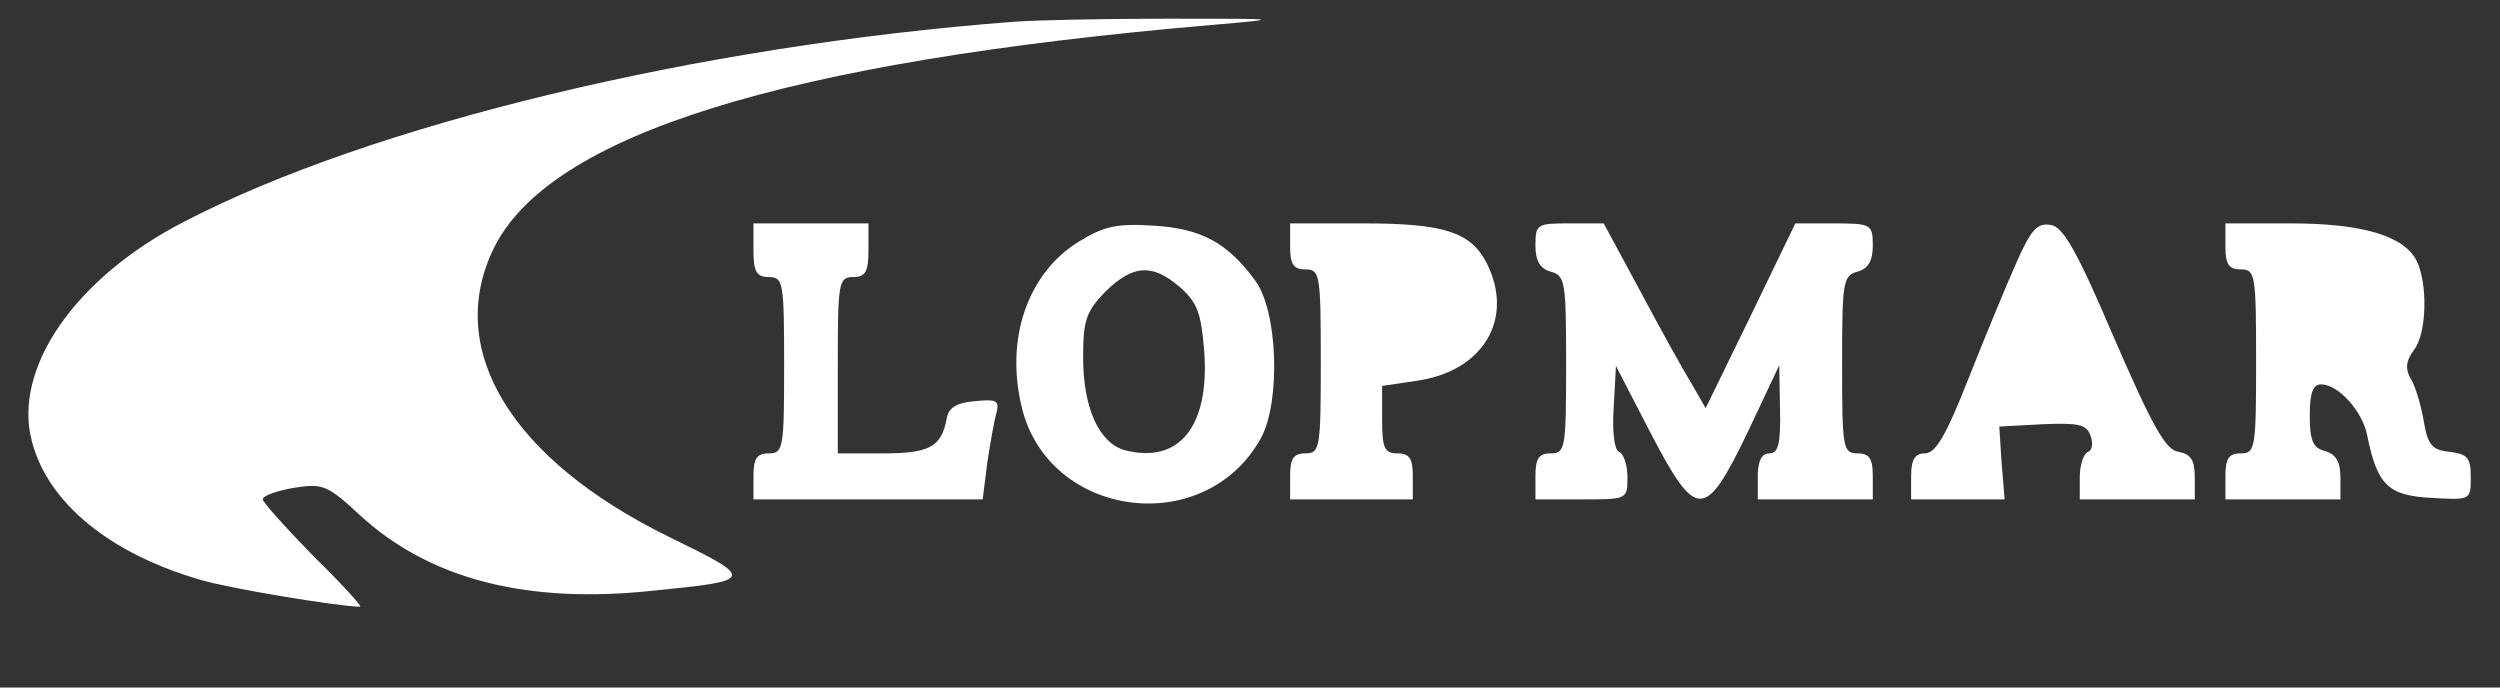
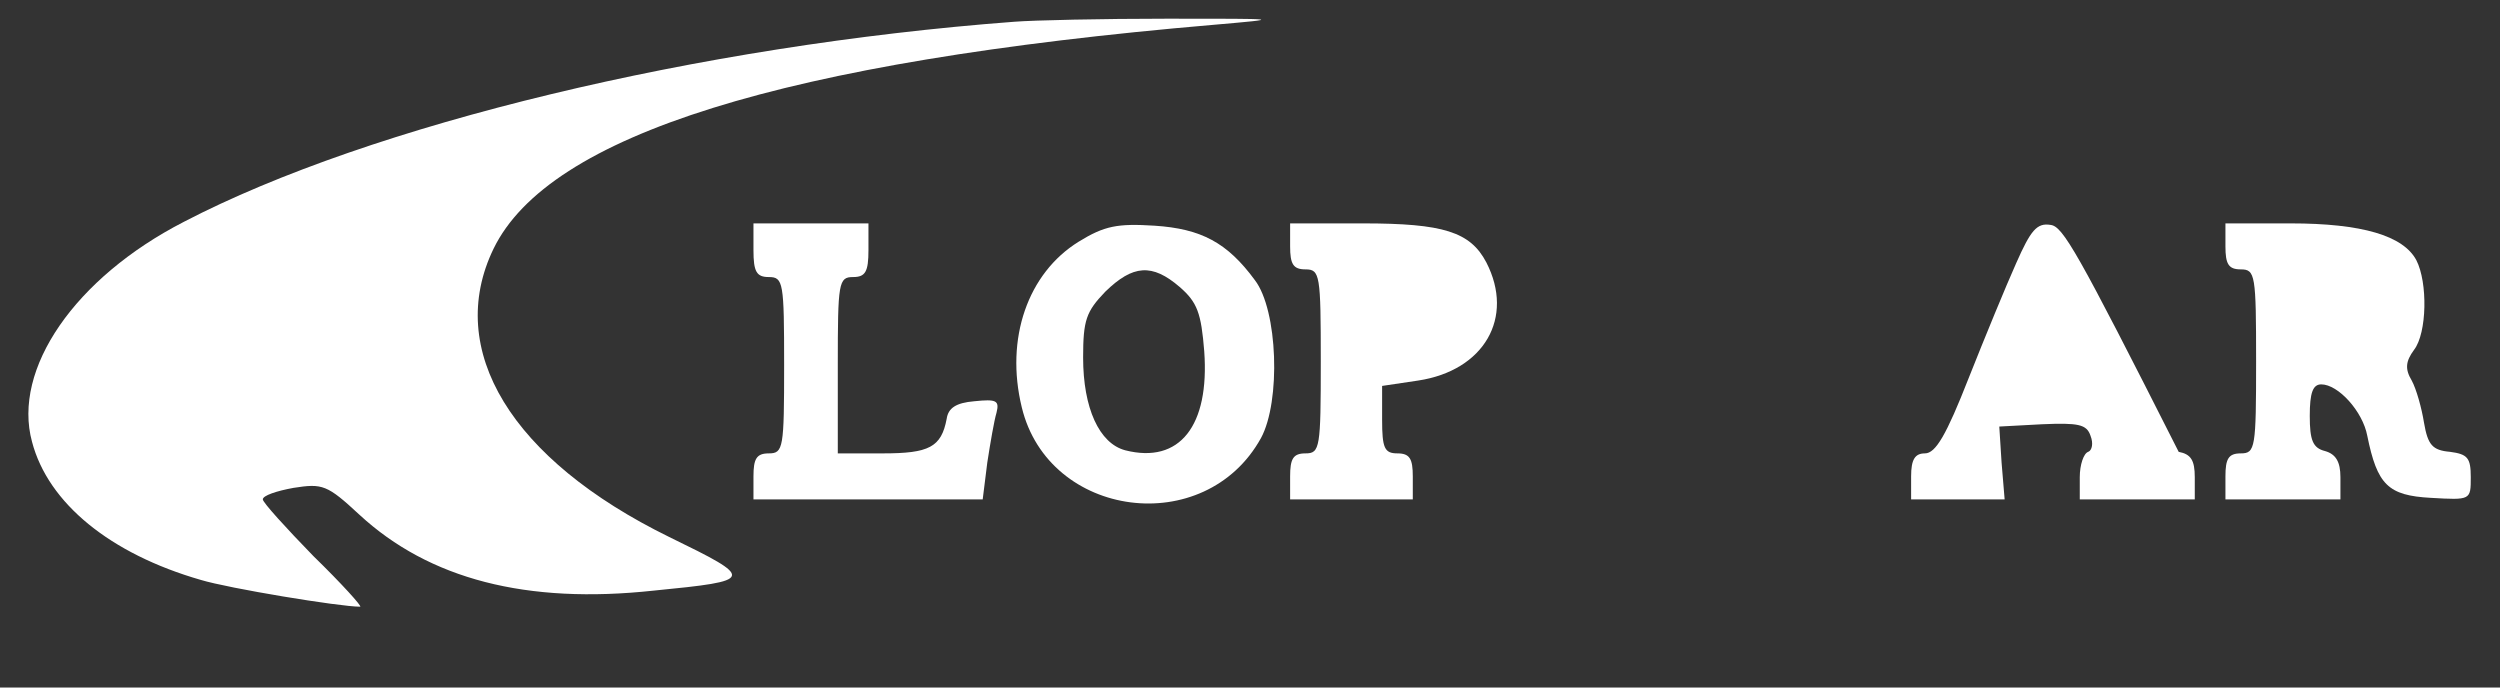
<svg xmlns="http://www.w3.org/2000/svg" width="800" zoomAndPan="magnify" viewBox="0 0 600 165" height="220" preserveAspectRatio="xMidYMid meet" version="1.0">
  <rect x="0" y="0" width="600" height="165" fill="#333333" stroke="none" />
  <path fill="#ffffff" d="M 243.391 5.223 C 167.766 10.926 89.016 29.875 44.121 53.242 C 17.992 66.676 2.906 88.57 7.691 106.051 C 11.555 120.77 26.457 132.914 48.168 139.172 C 54.793 141.195 81.473 145.609 86.441 145.609 C 86.992 145.609 82.023 140.09 75.219 133.465 C 68.594 126.66 63.074 120.586 63.074 119.852 C 63.074 118.93 66.387 117.828 70.434 117.09 C 77.426 115.988 78.527 116.355 86.258 123.531 C 103 138.988 126.367 145.059 156.91 141.746 C 181.199 139.355 181.383 138.988 160.59 128.867 C 122.688 110.281 106.68 83.973 118.457 59.684 C 131.703 32.453 187.824 14.789 291.23 5.957 C 308.156 4.484 307.789 4.484 280.191 4.484 C 264.551 4.484 247.988 4.852 243.391 5.223 Z M 243.391 5.223 " fill-opacity="1" fill-rule="nonzero" />
  <path fill="#ffffff" d="M 180.832 60.051 C 180.832 65.203 181.566 66.492 184.512 66.492 C 188.008 66.492 188.191 67.781 188.191 87.652 C 188.191 107.523 188.008 108.812 184.512 108.812 C 181.566 108.812 180.832 110.098 180.832 114.332 L 180.832 119.852 L 235.848 119.852 L 236.949 111.02 C 237.688 106.234 238.605 100.898 239.16 99.059 C 239.895 96.117 239.16 95.746 233.824 96.301 C 229.406 96.668 227.566 97.957 227.199 100.531 C 225.91 107.34 222.965 108.812 211.926 108.812 L 201.07 108.812 L 201.07 87.652 C 201.07 67.781 201.254 66.492 204.75 66.492 C 207.695 66.492 208.43 65.203 208.43 60.051 L 208.43 53.613 L 180.832 53.613 Z M 180.832 60.051 " fill-opacity="1" fill-rule="nonzero" />
  <path fill="#ffffff" d="M 258.848 58.027 C 246.703 65.57 241.184 81.211 245.23 97.77 C 251.672 124.449 289.207 129.418 302.637 105.133 C 307.422 96.301 306.684 74.402 301.164 67.227 C 294.543 58.211 288.285 54.898 277.062 54.164 C 268.23 53.613 265.102 54.164 258.848 58.027 Z M 283.133 68.883 C 287.367 72.562 288.285 75.141 289.02 84.34 C 290.309 102.188 283.133 111.387 270.07 108.074 C 263.812 106.418 259.949 97.957 259.949 85.812 C 259.949 76.797 260.688 74.773 265.285 69.988 C 271.91 63.547 276.508 63.18 283.133 68.883 Z M 283.133 68.883 " fill-opacity="1" fill-rule="nonzero" />
  <path fill="#ffffff" d="M 309.629 59.133 C 309.629 63.363 310.363 64.652 313.309 64.652 C 316.805 64.652 316.988 65.941 316.988 86.73 C 316.988 107.523 316.805 108.812 313.309 108.812 C 310.363 108.812 309.629 110.098 309.629 114.332 L 309.629 119.852 L 339.07 119.852 L 339.07 114.332 C 339.07 110.098 338.332 108.812 335.391 108.812 C 332.262 108.812 331.707 107.523 331.707 100.715 L 331.707 92.621 L 340.355 91.332 C 356.18 88.938 363.539 76.242 356.73 62.996 C 352.867 55.637 346.43 53.613 327.109 53.613 L 309.629 53.613 Z M 309.629 59.133 " fill-opacity="1" fill-rule="nonzero" />
-   <path fill="#ffffff" d="M 368.508 58.949 C 368.508 62.629 369.613 64.469 372.188 65.203 C 375.684 66.125 375.867 67.781 375.867 87.469 C 375.867 107.523 375.684 108.812 372.188 108.812 C 369.246 108.812 368.508 110.098 368.508 114.332 L 368.508 119.852 L 379.547 119.852 C 390.586 119.852 390.586 119.852 390.586 114.516 C 390.586 111.57 389.668 108.812 388.562 108.441 C 387.461 108.074 386.906 103.66 387.277 97.957 L 387.828 87.836 L 396.109 103.844 C 407.148 125.004 409.172 125.004 419.477 103.66 L 427.02 87.652 L 427.203 98.141 C 427.387 106.418 426.836 108.812 424.629 108.812 C 422.789 108.812 421.867 110.652 421.867 114.332 L 421.867 119.852 L 449.469 119.852 L 449.469 114.332 C 449.469 110.098 448.73 108.812 445.785 108.812 C 442.289 108.812 442.105 107.523 442.105 87.469 C 442.105 67.781 442.289 66.125 445.785 65.203 C 448.363 64.469 449.469 62.629 449.469 58.949 C 449.469 53.797 449.098 53.613 440.082 53.613 L 430.883 53.613 L 420.211 75.691 L 409.355 97.957 L 405.859 91.883 C 403.836 88.57 398.316 78.637 393.531 69.621 L 384.883 53.613 L 376.605 53.613 C 368.875 53.613 368.508 53.797 368.508 58.949 Z M 368.508 58.949 " fill-opacity="1" fill-rule="nonzero" />
-   <path fill="#ffffff" d="M 483.875 63.18 C 481.48 68.516 476.332 81.027 472.465 90.781 C 467.129 104.395 464.555 108.812 461.98 108.812 C 459.586 108.812 458.668 110.281 458.668 114.332 L 458.668 119.852 L 481.113 119.852 L 480.379 111.02 L 479.828 102.371 L 490.129 101.82 C 498.777 101.453 500.801 101.82 501.723 104.578 C 502.457 106.418 502.09 108.074 501.172 108.441 C 500.066 108.812 499.145 111.57 499.145 114.516 L 499.145 119.852 L 526.746 119.852 L 526.746 114.516 C 526.746 110.469 525.824 108.996 522.883 108.441 C 519.754 108.074 516.625 102.371 507.426 81.211 C 498.41 60.051 495.098 54.348 492.152 53.98 C 488.844 53.43 487.371 55.27 483.875 63.18 Z M 483.875 63.18 " fill-opacity="1" fill-rule="nonzero" />
+   <path fill="#ffffff" d="M 483.875 63.18 C 481.48 68.516 476.332 81.027 472.465 90.781 C 467.129 104.395 464.555 108.812 461.98 108.812 C 459.586 108.812 458.668 110.281 458.668 114.332 L 458.668 119.852 L 481.113 119.852 L 480.379 111.02 L 479.828 102.371 L 490.129 101.82 C 498.777 101.453 500.801 101.82 501.723 104.578 C 502.457 106.418 502.09 108.074 501.172 108.441 C 500.066 108.812 499.145 111.57 499.145 114.516 L 499.145 119.852 L 526.746 119.852 L 526.746 114.516 C 526.746 110.469 525.824 108.996 522.883 108.441 C 498.41 60.051 495.098 54.348 492.152 53.98 C 488.844 53.43 487.371 55.27 483.875 63.18 Z M 483.875 63.18 " fill-opacity="1" fill-rule="nonzero" />
  <path fill="#ffffff" d="M 534.105 59.133 C 534.105 63.363 534.84 64.652 537.785 64.652 C 541.281 64.652 541.465 65.941 541.465 86.73 C 541.465 107.523 541.281 108.812 537.785 108.812 C 534.84 108.812 534.105 110.098 534.105 114.332 L 534.105 119.852 L 561.703 119.852 L 561.703 114.516 C 561.703 110.836 560.602 108.996 558.023 108.258 C 555.082 107.523 554.344 105.684 554.344 99.797 C 554.344 94.273 555.082 92.25 557.105 92.25 C 561.152 92.25 567.039 98.691 568.145 104.578 C 570.535 116.355 573.113 118.93 583.418 119.484 C 592.984 120.035 592.984 120.035 592.984 114.516 C 592.984 109.914 592.25 108.996 588.016 108.441 C 583.785 108.074 582.68 106.789 581.762 101.453 C 581.207 97.957 579.922 93.355 578.816 91.332 C 577.16 88.57 577.344 86.73 579.367 83.973 C 582.496 79.922 582.68 67.781 579.922 62.445 C 576.793 56.555 566.855 53.613 549.746 53.613 L 534.105 53.613 Z M 534.105 59.133 " fill-opacity="1" fill-rule="nonzero" />
</svg>